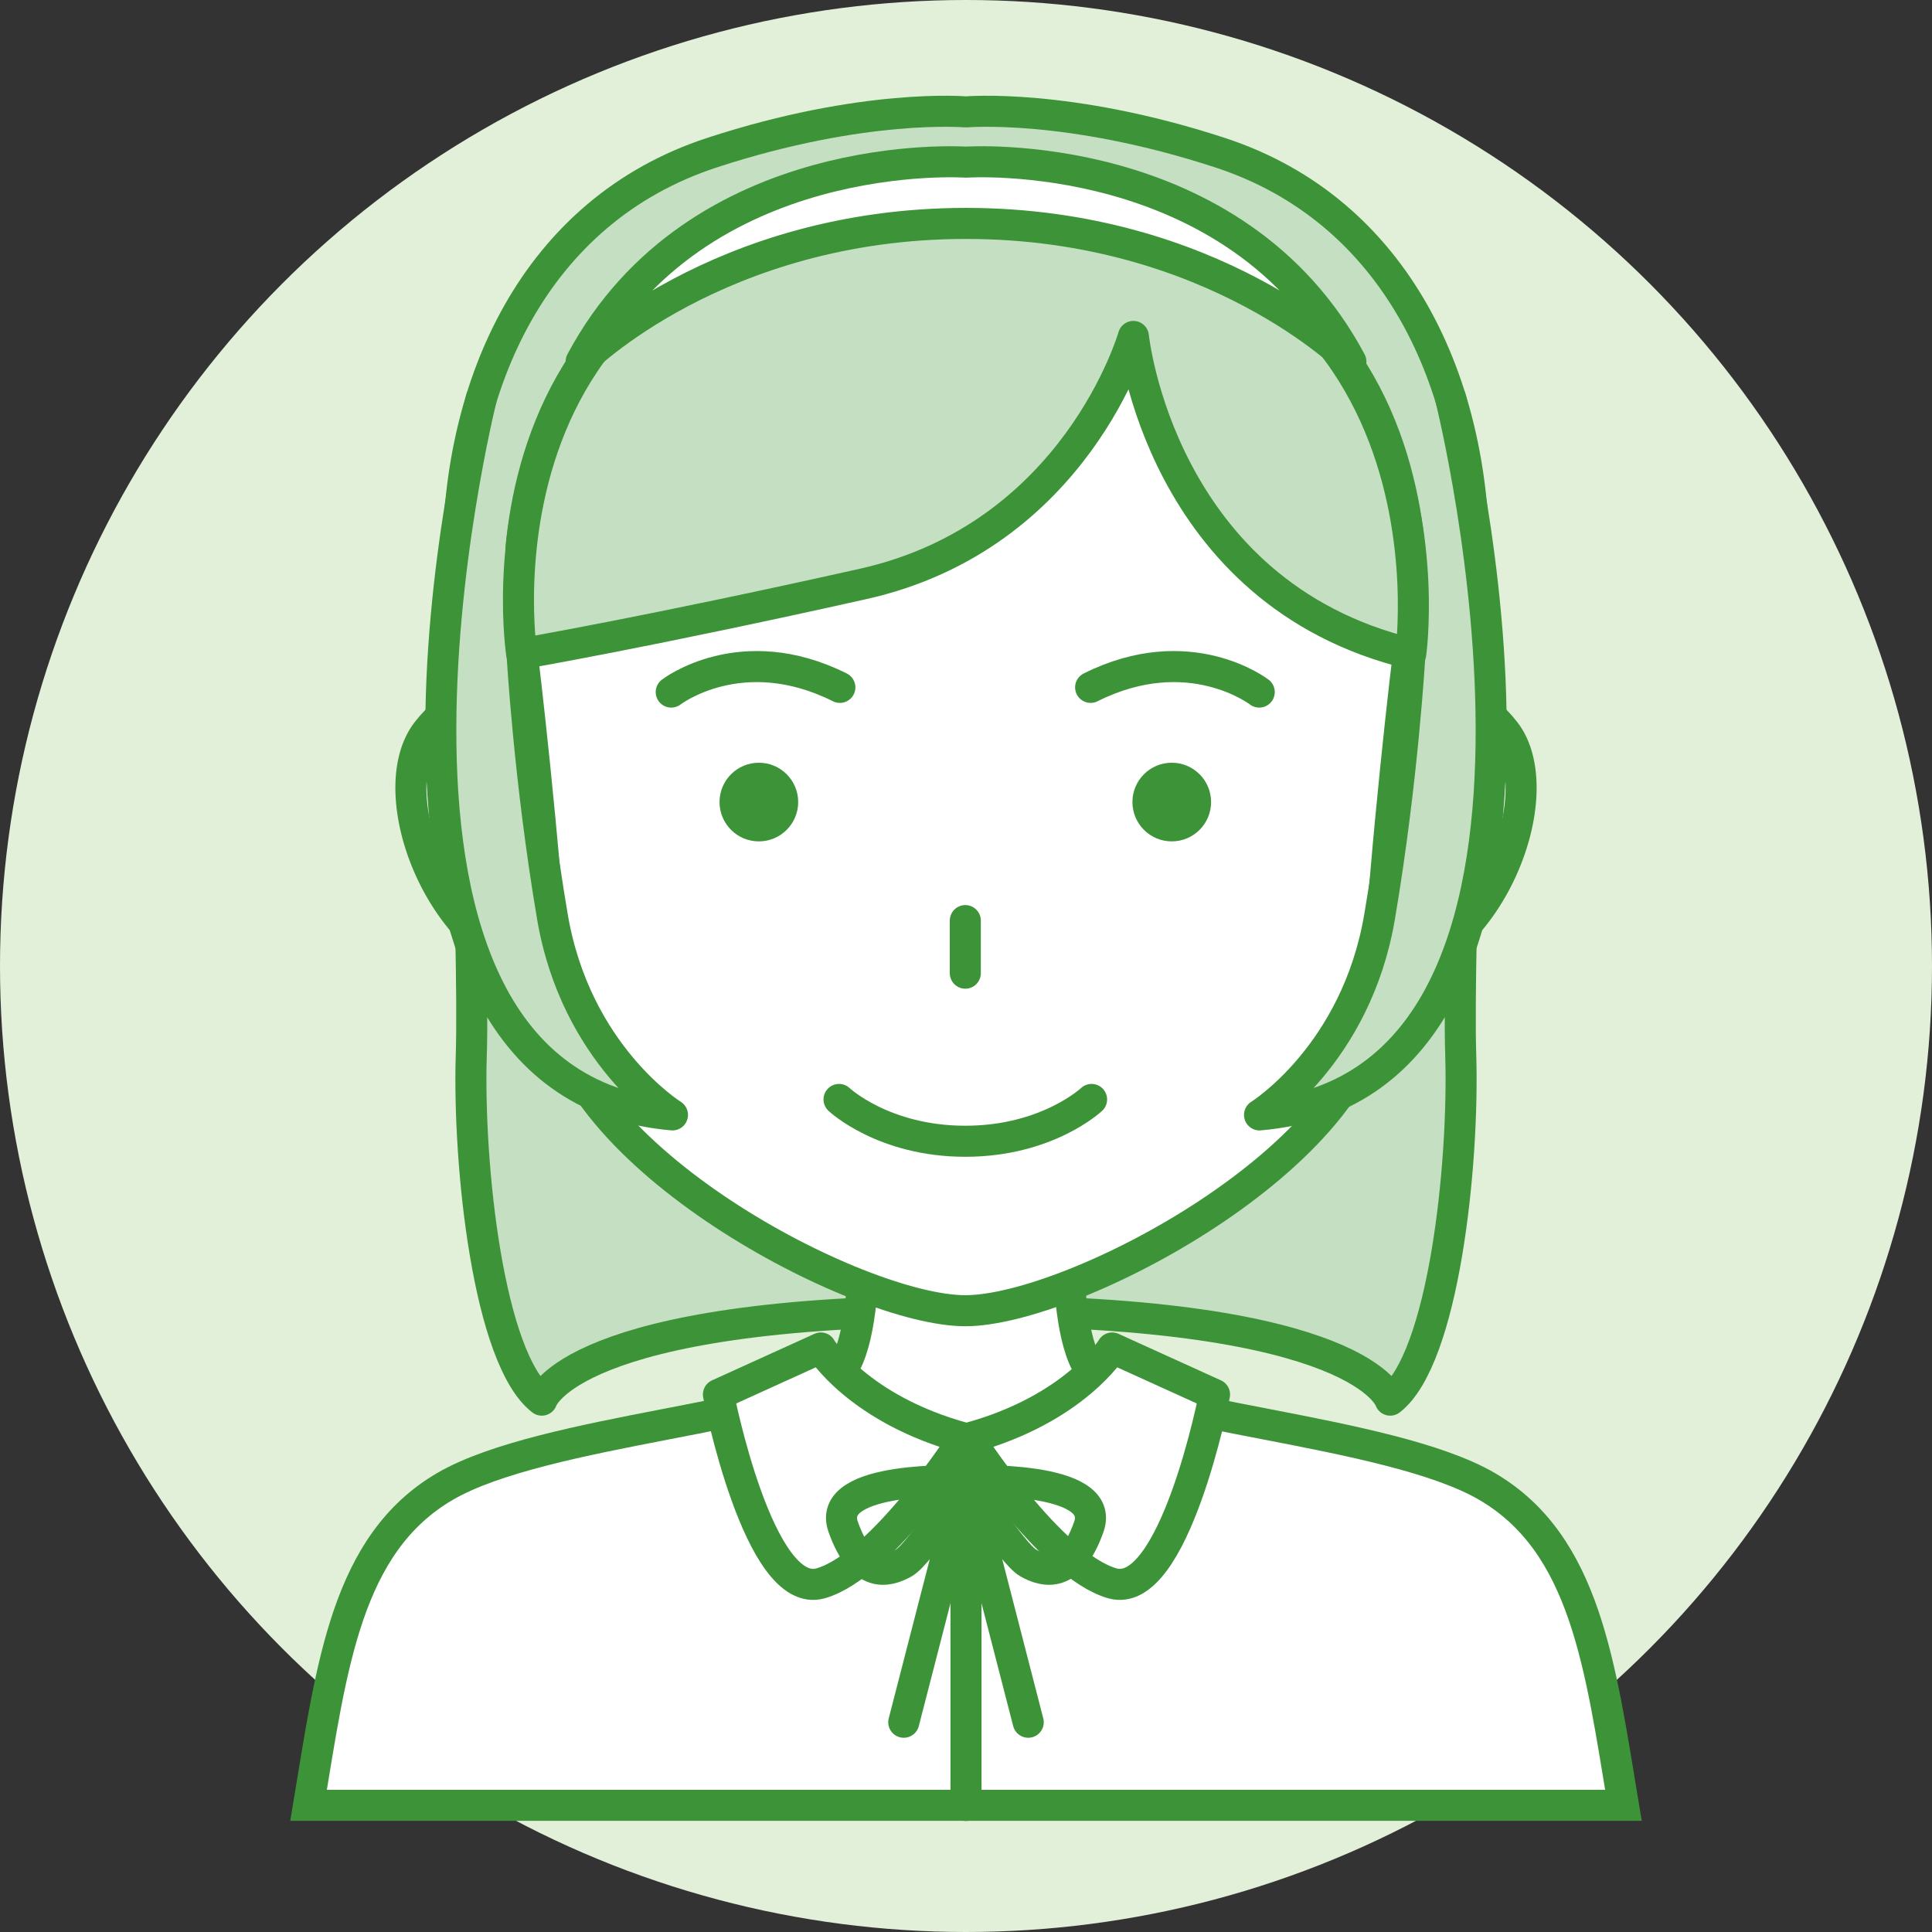
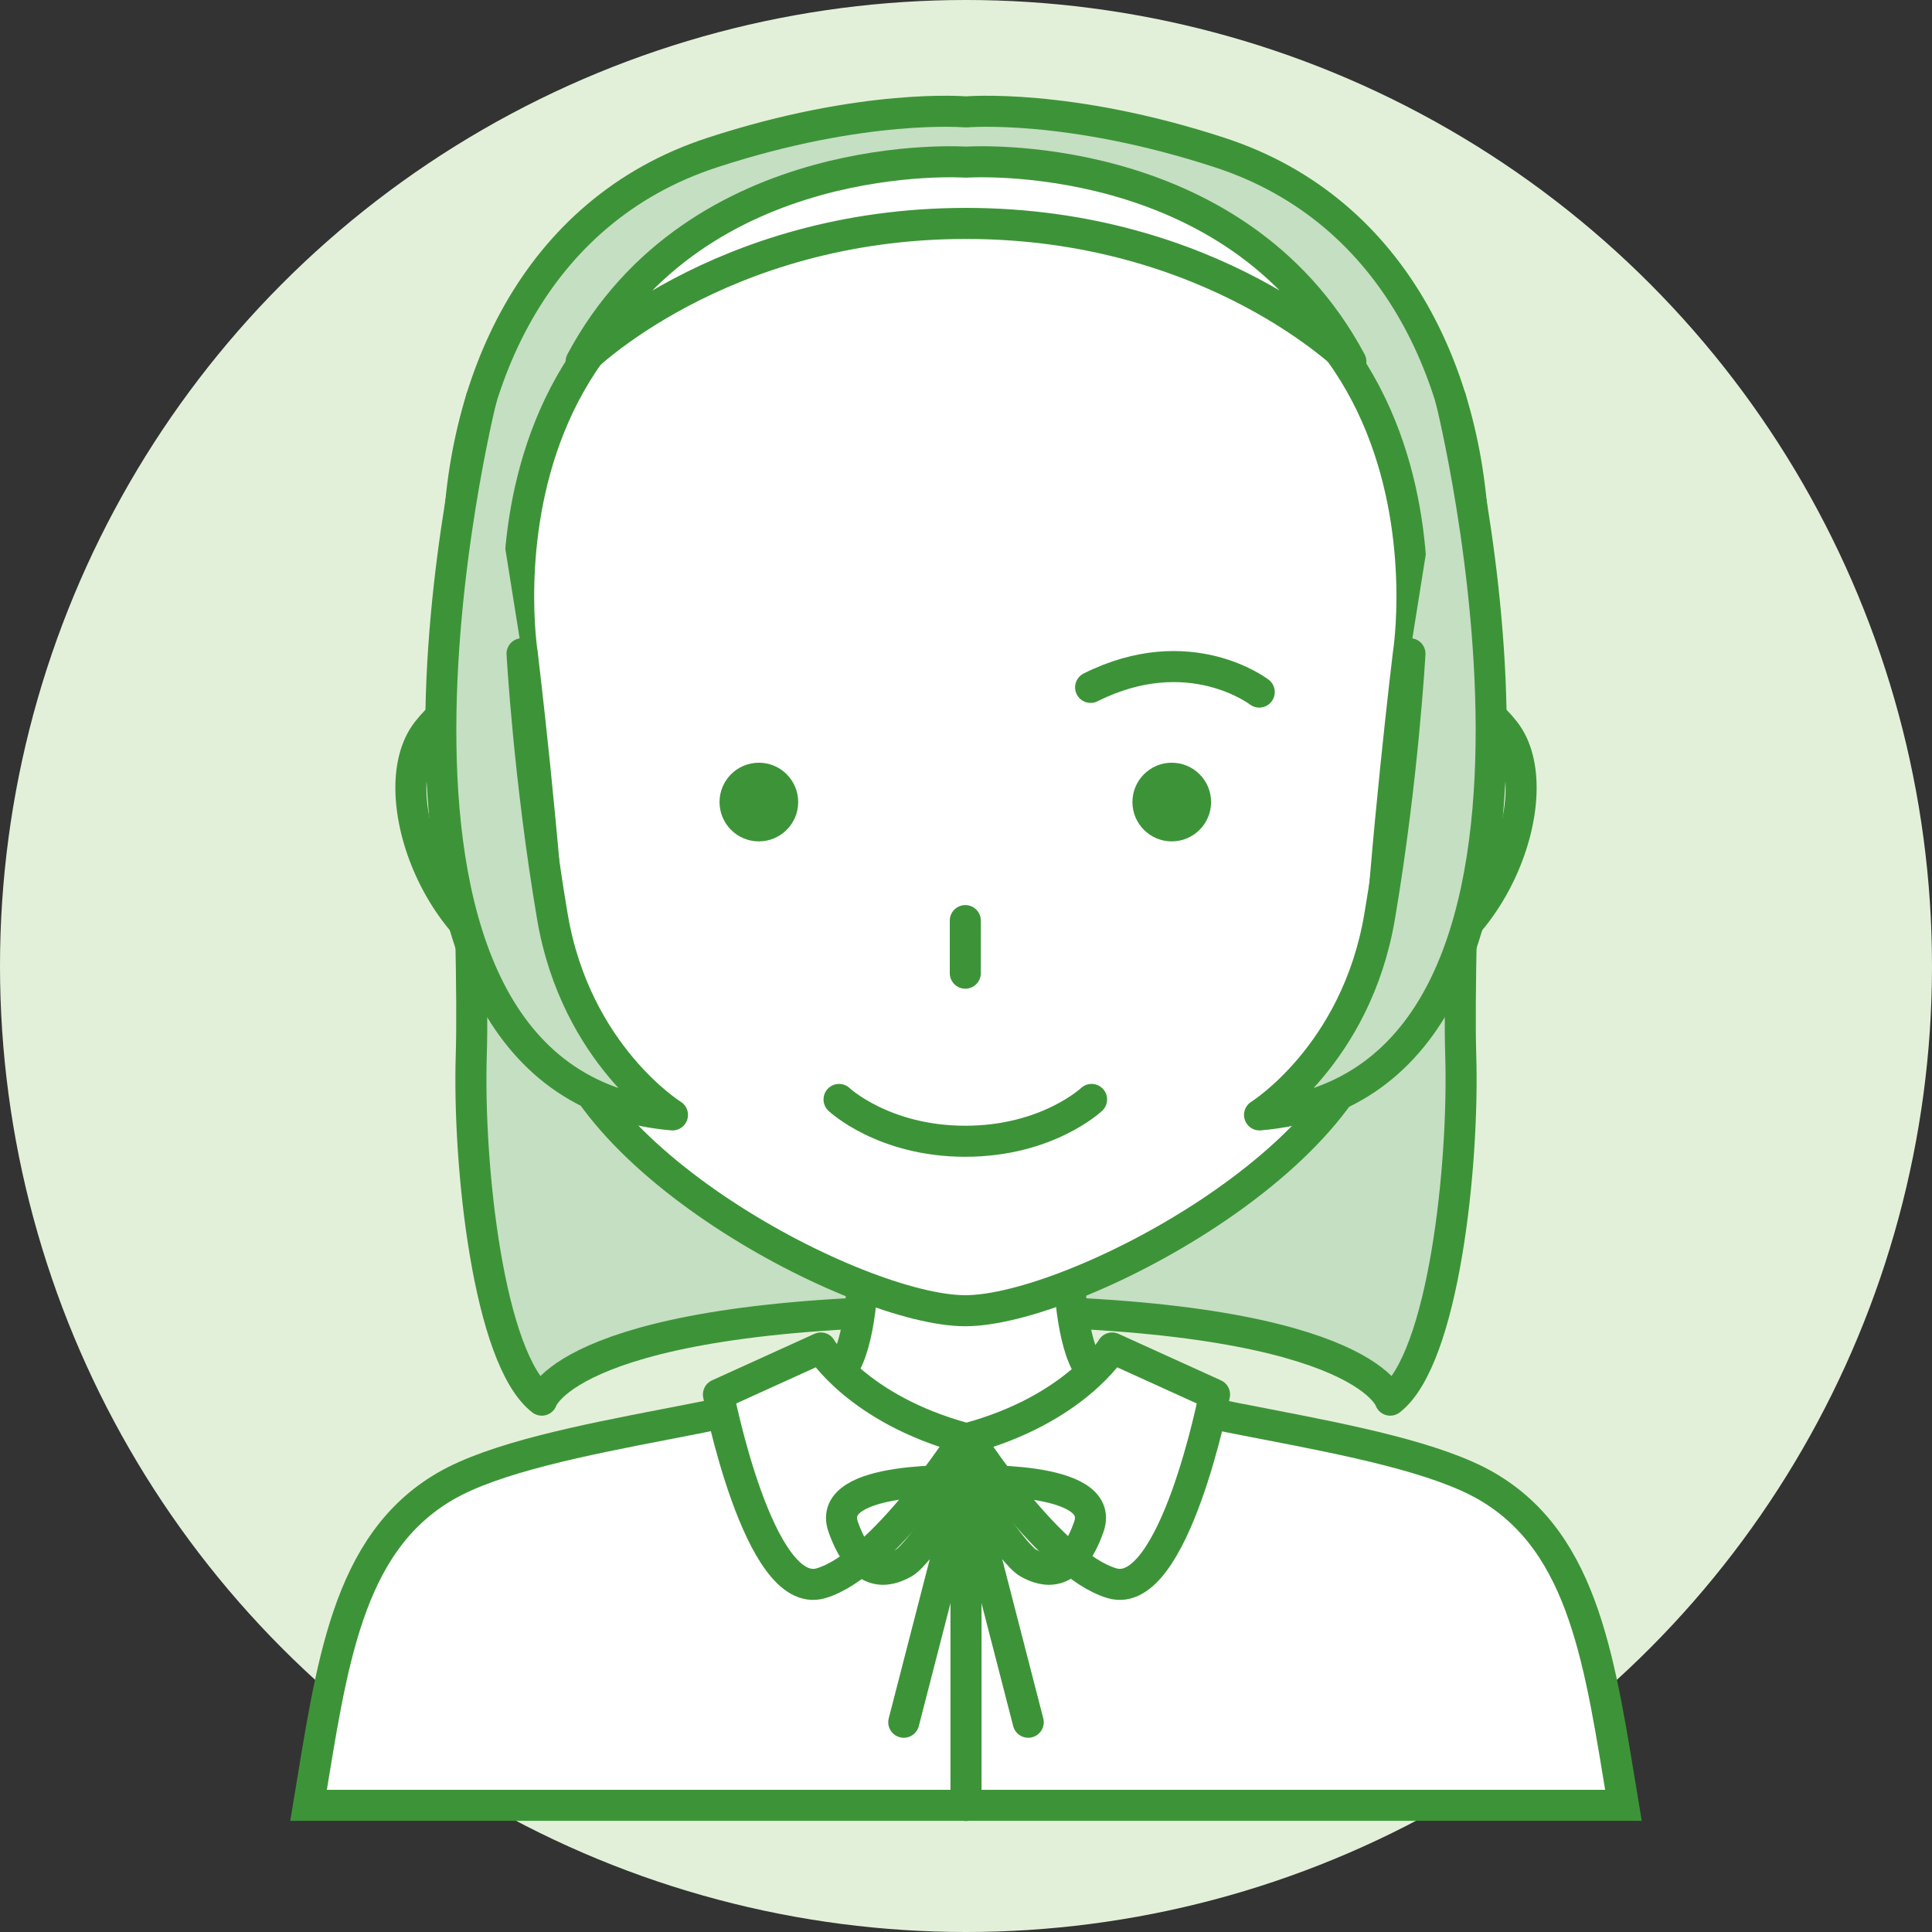
<svg xmlns="http://www.w3.org/2000/svg" id="_レイヤー_2" data-name="レイヤー_2" viewBox="0 0 140 140">
  <rect x="0" y="0" width="140" height="140" fill="#333333" stroke="none" />
  <defs>
    <style>.cls-2{fill:#c5dfc3}.cls-2,.cls-4,.cls-5{stroke:#3d9438;stroke-width:2.25px;stroke-linecap:round;stroke-linejoin:round}.cls-4{fill:#fff}.cls-5{fill:none}.cls-6{fill:#3d9438}</style>
  </defs>
  <g id="design">
    <circle cx="70" cy="70" r="70" fill="#e3f0d9" />
    <path class="cls-2" d="M70 94.98c28.75 0 30.74 6.48 30.74 6.48 3.87-2.99 5.36-17.03 5.11-25.01s.96-35.92.96-35.92c0-12.64-5.5-25.25-18.41-29.47C77.36 7.45 70 8.11 70 8.11s-7.37-.66-18.4 2.95c-12.91 4.22-18.41 16.83-18.41 29.47 0 0 1.22 27.94.96 35.92-.25 7.98 1.24 22.02 5.11 25.01 0 0 2-6.48 30.74-6.48z" />
    <path class="cls-4" d="M102.1 51.59s3.47-3.02 6.94 1.4-1.02 16.43-9.03 17.69M37.9 51.59s-3.47-3.02-6.94 1.4 1.02 16.43 9.03 17.69" />
    <path d="M70 83.06h7.66s-1.21 13.26 1.5 16.41c2.71 3.16 21.44 4.07 28.59 8.24 7.15 4.17 8.21 13.01 9.89 23.11H22.36c1.68-10.1 2.74-18.94 9.89-23.11 7.15-4.17 25.88-5.08 28.59-8.24 2.71-3.16 1.5-16.41 1.5-16.41H70" fill="#fff" stroke-miterlimit="10" stroke="#3d9438" stroke-width="2.25" />
    <path class="cls-4" d="M69.95 94.98c7.74 0 29.18-11.21 29.81-22.58.63-11.36 2.29-24.99 2.29-24.99s5.37-33.06-32.1-33.06-32.1 33.06-32.1 33.06 1.66 13.62 2.29 24.99c.63 11.36 22.07 22.58 29.81 22.58z" />
    <circle class="cls-6" cx="54.99" cy="58.12" r="2.85" />
-     <path class="cls-5" d="M48.64 50.15s5.07-3.92 12.22-.34" />
    <circle class="cls-6" cx="84.91" cy="58.12" r="2.85" />
    <path class="cls-5" d="M91.25 50.15s-5.07-3.92-12.22-.34m.07 29.86s-3.21 3.03-9.15 3.03-9.15-3.03-9.15-3.03m9.15-12.96v3.81" />
    <path class="cls-4" d="M59.48 97.69s2.69 4.42 10.39 6.52c0 0-5.89 9.21-10.39 10.52s-7.42-13.68-7.42-13.68l7.42-3.37zm21.11 0s-2.69 4.42-10.39 6.52c0 0 5.89 9.21 10.39 10.52s7.42-13.68 7.42-13.68l-7.42-3.37zM70 104.21v26.62" />
    <path class="cls-5" d="M70 107.31s-10.24-.46-8.9 3.33c1.34 3.79 3.23 3.27 4.39 2.62s4.51-5.95 4.51-5.95zm-4.51 17.49L70 107.31m0 0s10.24-.46 8.9 3.33-3.23 3.27-4.39 2.62-4.51-5.95-4.51-5.95zm4.51 17.49L70 107.31" />
    <path class="cls-2" d="M34.88 28.87S22.45 78.52 48.73 80.79c0 0-7-4.34-8.7-14.36-1.7-10.01-2.2-19.06-2.2-19.06m67.29-18.5s12.43 49.65-13.85 51.92c0 0 7-4.34 8.7-14.36 1.7-10.01 2.2-19.06 2.2-19.06" />
-     <path class="cls-2" d="M70.02 14.35c-37.28 0-32.22 33.02-32.22 33.02s9.31-1.6 24.76-5.06 19.57-17.93 19.57-17.93 1.9 18.6 20.1 22.99c0 0 4.65-33.02-32.22-33.02z" />
    <path class="cls-4" d="M70 16.19c17.95 0 27.89 10.01 27.89 10.01C89.46 10.41 70 11.75 70 11.75S50.54 10.41 42.11 26.2c0 0 9.95-10.01 27.89-10.01" />
  </g>
</svg>